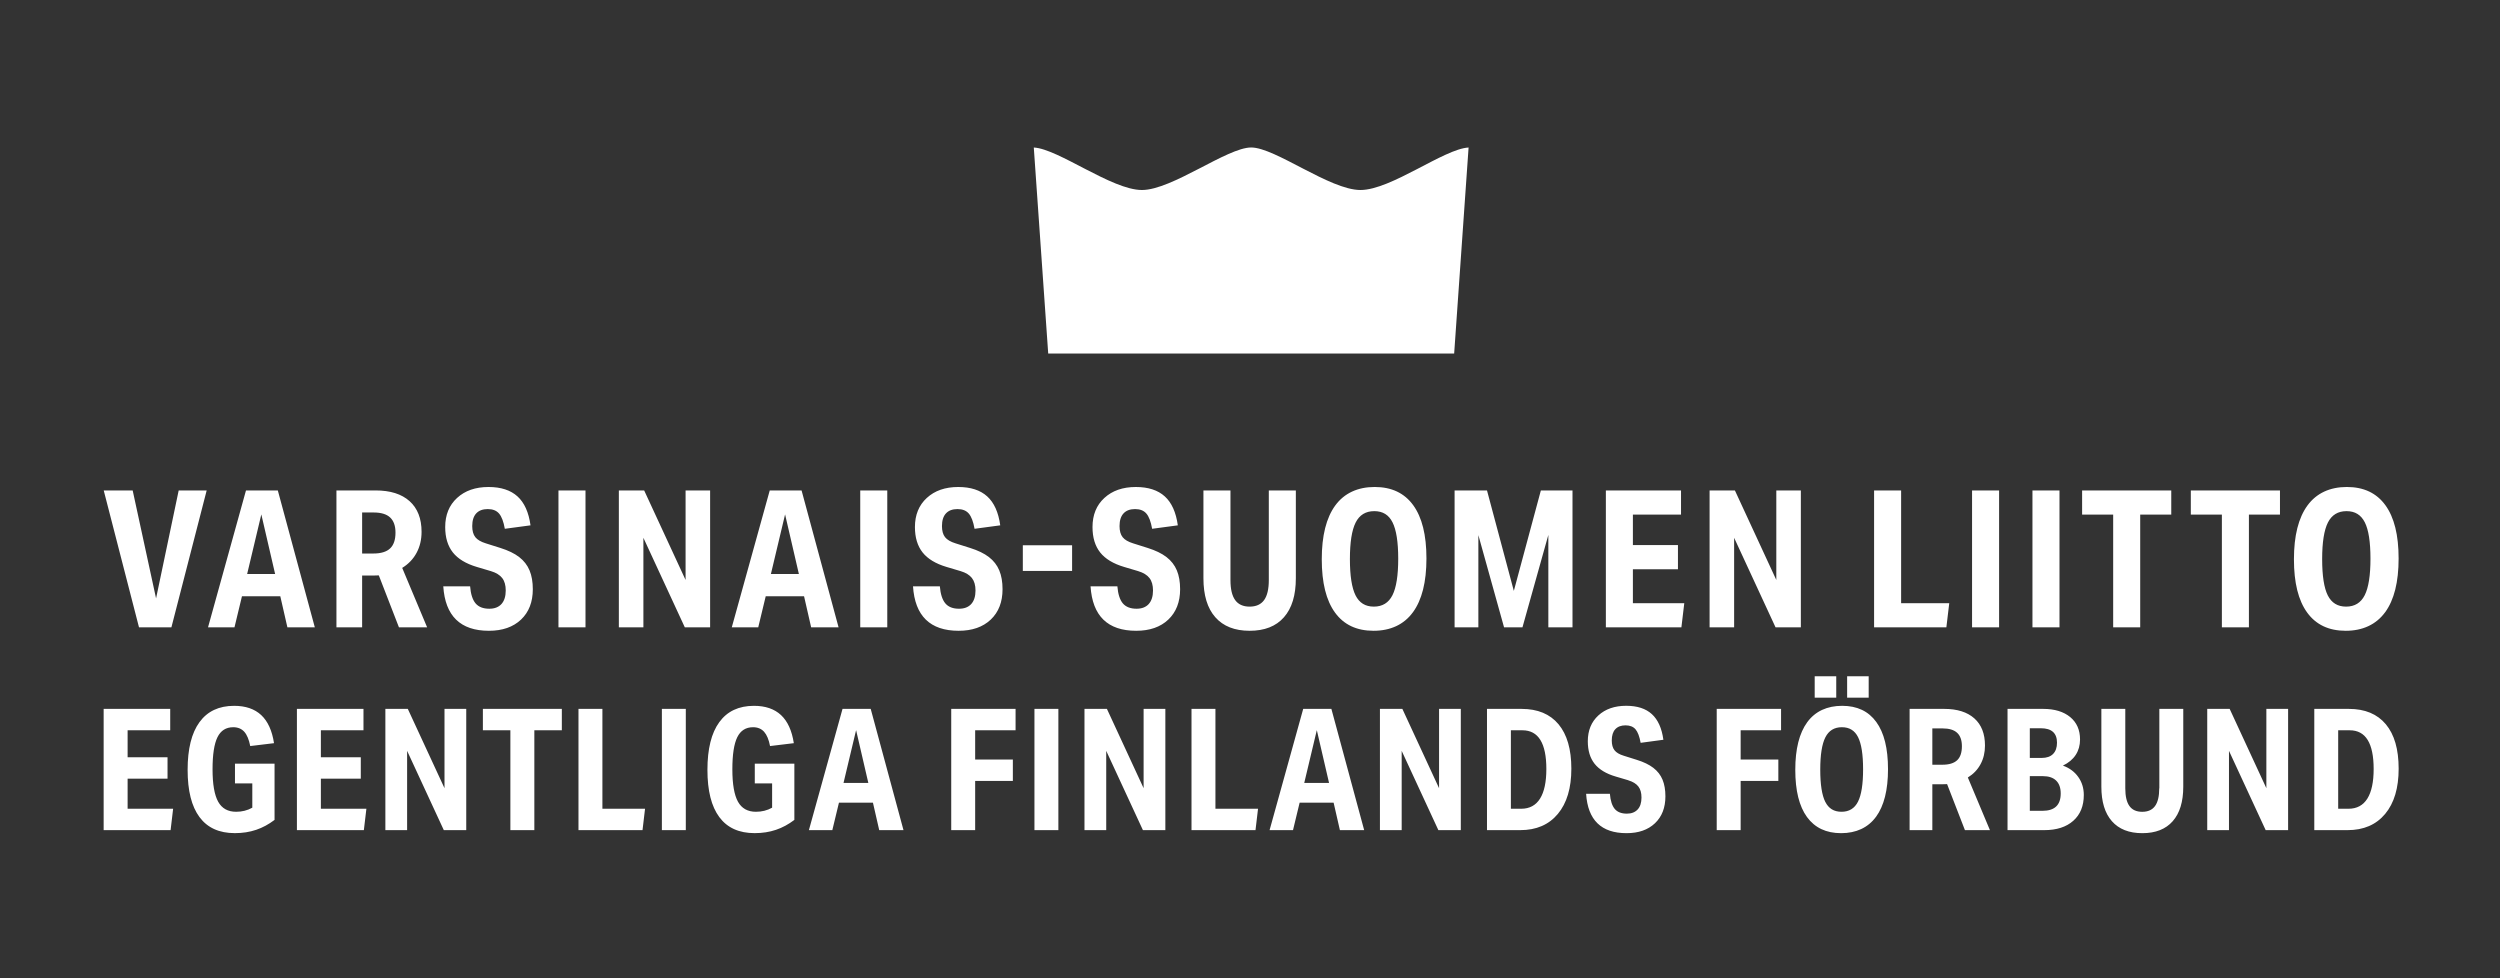
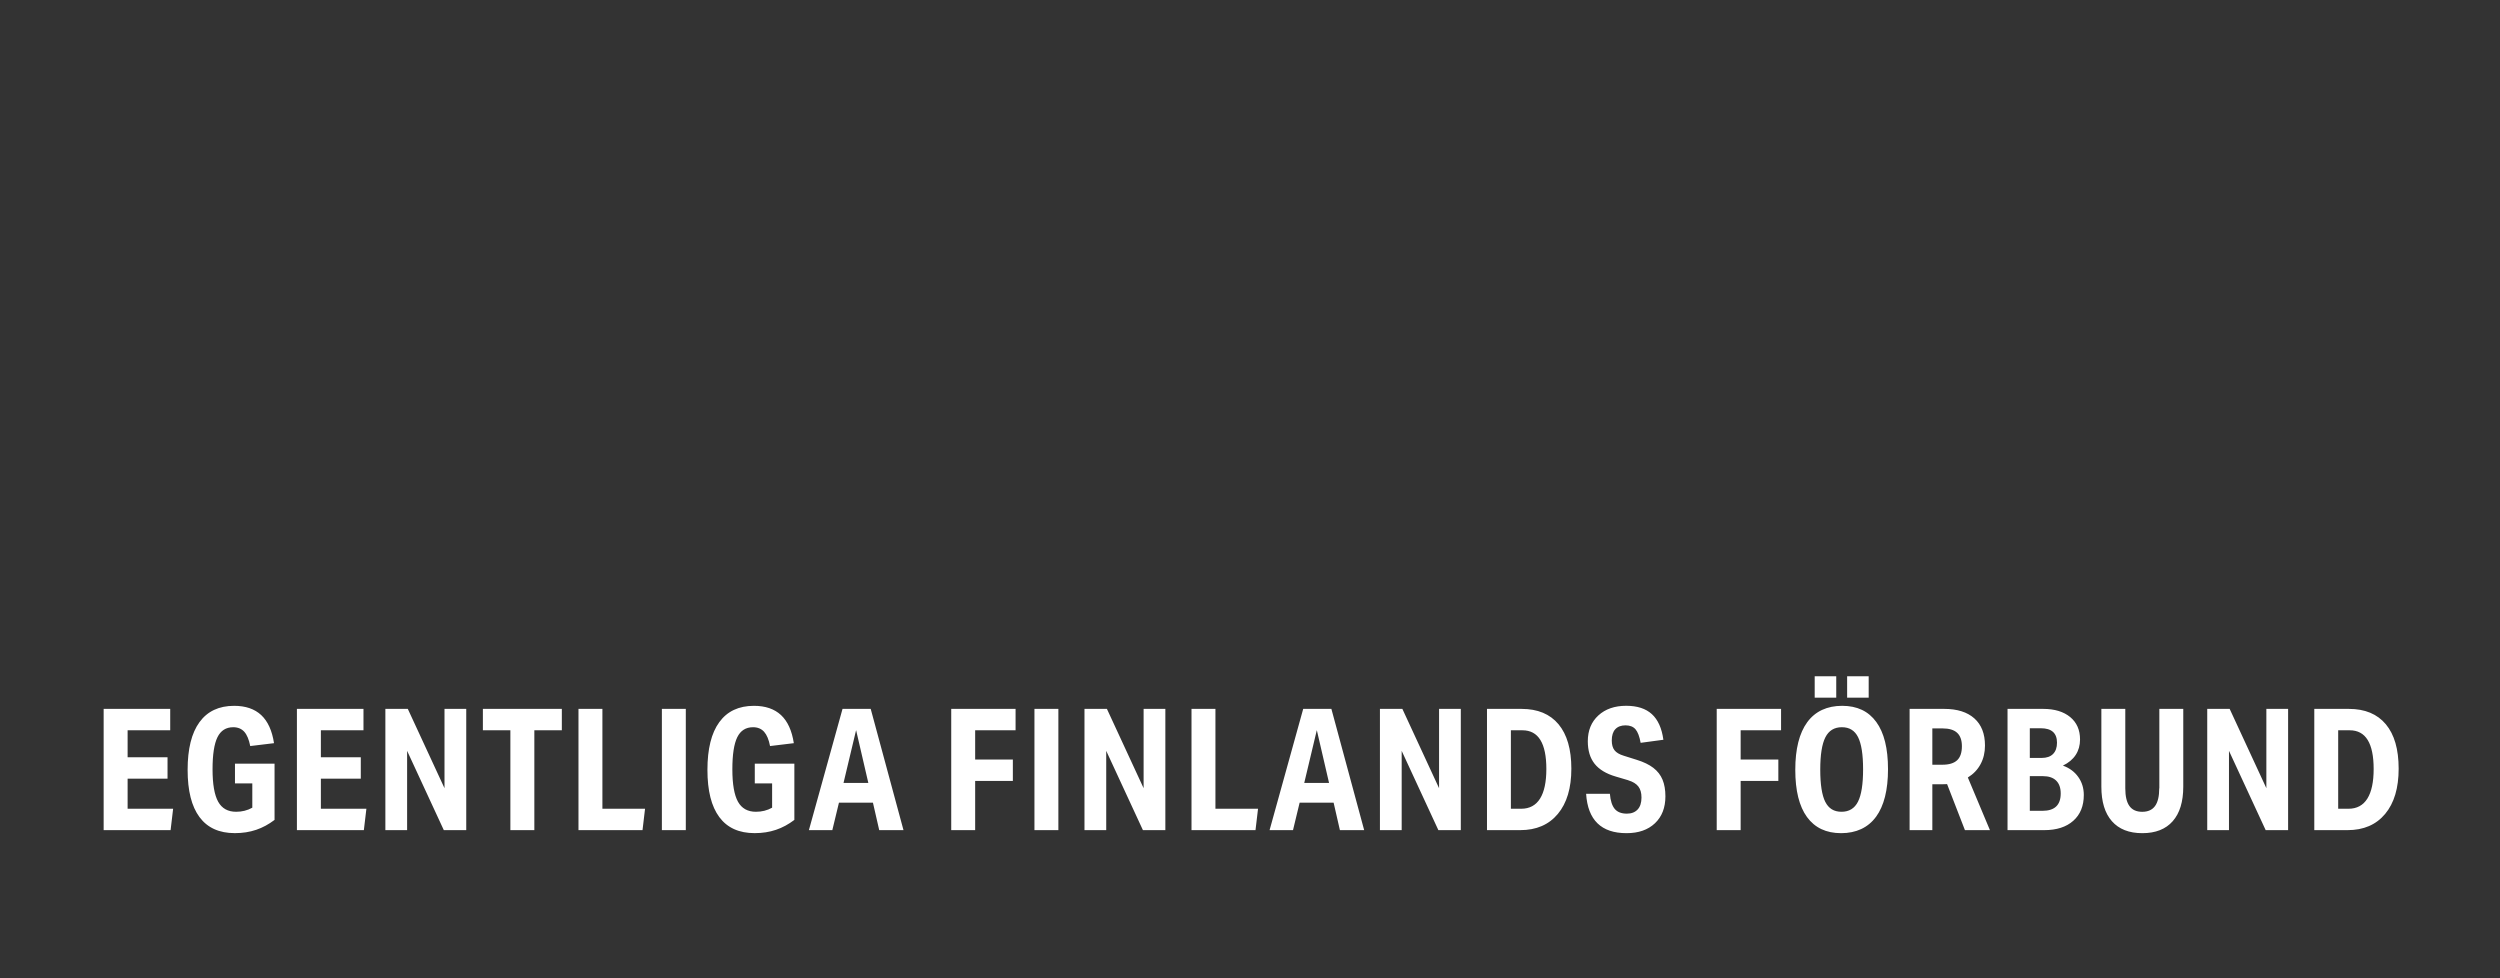
<svg xmlns="http://www.w3.org/2000/svg" id="Layer_1" data-name="Layer 1" viewBox="0 0 651.97 255.12">
  <rect x="0" y="0" width="651.97" height="255.12" fill="#333333" stroke="none" />
  <defs>
    <style>
      .cls-1 {
        fill: #fff;
      }
    </style>
  </defs>
-   <path class="cls-1" d="M269.6,38.47c6.4.33,20.33,11.08,28.2,11.08s22.23-11.09,28.49-11.09,20.51,11.09,28.5,11.09,21.8-10.75,28.2-11.08l-3.76,53.72h-105.87l-3.76-53.72Z" />
  <path class="cls-1" d="M609.77,210.91v-20.46h3.01c4.16,0,6.24,3.36,6.24,10.1s-2.18,10.36-6.55,10.36h-2.7ZM612.21,216.49c4.19,0,7.46-1.41,9.81-4.23,2.35-2.82,3.52-6.75,3.52-11.8s-1.11-8.91-3.34-11.58c-2.23-2.67-5.44-4.01-9.63-4.01h-9.03v31.62h8.68ZM596.71,216.49v-31.62h-5.67v20.68l-9.57-20.68h-5.85v31.62h5.67v-20.68l9.57,20.68h5.85ZM563.1,205.59c0,2.07-.36,3.6-1.09,4.61-.72,1-1.84,1.51-3.34,1.51s-2.62-.5-3.34-1.51c-.72-1-1.08-2.54-1.08-4.61v-20.72h-6.24v20.28c0,3.93.91,6.93,2.75,9.01,1.83,2.08,4.47,3.12,7.93,3.12s6.1-1.04,7.93-3.12c1.83-2.08,2.75-5.08,2.75-9.01v-20.28h-6.24v20.72ZM529.35,197.67v-7.75h2.88c2.8,0,4.21,1.26,4.21,3.76,0,1.27-.34,2.25-1.02,2.94-.68.69-1.67,1.04-2.97,1.04h-3.1ZM529.35,211.44v-9.03h3.41c1.51,0,2.66.38,3.45,1.15.8.77,1.2,1.89,1.2,3.37,0,3.01-1.58,4.52-4.74,4.52h-3.32ZM533.12,216.49c3.22,0,5.74-.81,7.57-2.44,1.83-1.62,2.74-3.87,2.74-6.73,0-1.77-.48-3.34-1.44-4.69-.96-1.36-2.3-2.35-4.01-2.97,1.48-.71,2.59-1.64,3.34-2.79.75-1.15,1.13-2.49,1.13-4.03,0-2.48-.86-4.43-2.57-5.84s-4.06-2.13-7.04-2.13h-9.3v31.62h9.57ZM503.93,199.44v-9.48h2.66c1.71,0,2.98.38,3.81,1.15.83.77,1.24,1.93,1.24,3.5,0,1.65-.41,2.87-1.24,3.65-.83.78-2.11,1.17-3.85,1.17h-2.61ZM518.95,216.49l-5.76-13.73c1.45-.89,2.55-2.04,3.32-3.48.77-1.43,1.15-3.05,1.15-4.85,0-3.07-.92-5.43-2.77-7.08-1.85-1.65-4.47-2.48-7.86-2.48h-9.03v31.62h5.93v-11.96h2.48c.71,0,1.17-.01,1.37-.04l4.65,12h6.51ZM487.33,176.37h-5.62v5.58h5.62v-5.58ZM478.87,176.37h-5.62v5.58h5.62v-5.58ZM476.01,209.12c-.87-1.73-1.31-4.52-1.31-8.39s.44-6.68,1.33-8.44c.89-1.76,2.32-2.64,4.3-2.64s3.36.86,4.23,2.59c.87,1.73,1.31,4.52,1.31,8.39s-.44,6.68-1.33,8.44c-.89,1.76-2.32,2.63-4.3,2.63s-3.36-.86-4.23-2.59M489.25,213.01c2.08-2.85,3.12-6.99,3.12-12.42s-1.02-9.51-3.06-12.31c-2.04-2.81-5-4.21-8.9-4.21s-7.02,1.42-9.1,4.27c-2.08,2.85-3.12,6.99-3.12,12.42s1.02,9.51,3.05,12.31c2.04,2.8,5.01,4.21,8.9,4.21s7.02-1.42,9.1-4.27M453.94,216.49v-12.84h9.83v-5.58h-9.83v-7.62h10.54v-5.58h-16.78v31.62h6.24ZM424.67,203.51c1.18.35,2.04.89,2.59,1.59.55.71.82,1.67.82,2.88,0,1.36-.33,2.4-1,3.12-.67.72-1.6,1.09-2.81,1.09-1.42,0-2.47-.41-3.17-1.24-.69-.83-1.11-2.14-1.26-3.94h-6.2c.44,6.85,3.96,10.27,10.54,10.27,3.13,0,5.6-.86,7.42-2.59,1.82-1.73,2.72-4.07,2.72-7.02,0-1.68-.25-3.13-.75-4.34-.5-1.21-1.3-2.24-2.39-3.08-1.09-.84-2.54-1.54-4.34-2.1l-3.37-1.06c-1.15-.35-1.96-.83-2.43-1.44-.47-.6-.71-1.45-.71-2.55,0-1.3.31-2.28.93-2.94s1.51-1,2.66-1,2.02.35,2.61,1.04c.59.69,1.03,1.87,1.33,3.52l5.93-.8c-.41-3.01-1.42-5.24-3.01-6.69-1.59-1.45-3.82-2.17-6.69-2.17-3.01,0-5.43.84-7.26,2.52-1.83,1.68-2.75,3.93-2.75,6.73,0,2.42.59,4.38,1.77,5.87,1.18,1.49,3.02,2.61,5.54,3.34l3.28.97ZM394.02,210.91v-20.46h3.01c4.16,0,6.24,3.36,6.24,10.1s-2.18,10.36-6.55,10.36h-2.7ZM396.46,216.49c4.19,0,7.46-1.41,9.81-4.23,2.35-2.82,3.52-6.75,3.52-11.8s-1.12-8.91-3.34-11.58c-2.23-2.67-5.44-4.01-9.63-4.01h-9.03v31.62h8.68ZM380.96,216.49v-31.62h-5.67v20.68l-9.57-20.68h-5.85v31.62h5.67v-20.68l9.57,20.68h5.85ZM346.6,204.18h-6.47l3.28-13.77,3.19,13.77ZM355.76,216.49l-8.55-31.62h-7.35l-8.77,31.62h6.11l1.73-7.17h8.86l1.64,7.17h6.33ZM327.42,216.49l.66-5.58h-11.11v-26.04h-6.24v31.62h16.7ZM303.91,216.49v-31.62h-5.67v20.68l-9.57-20.68h-5.85v31.62h5.67v-20.68l9.57,20.68h5.85ZM276.01,184.87h-6.24v31.62h6.24v-31.62ZM254.31,216.49v-12.84h9.83v-5.58h-9.83v-7.62h10.54v-5.58h-16.78v31.62h6.24ZM226.45,204.18h-6.47l3.28-13.77,3.19,13.77ZM235.62,216.49l-8.55-31.62h-7.35l-8.77,31.62h6.11l1.73-7.17h8.86l1.64,7.17h6.33ZM201.35,210.64c-1.27.71-2.67,1.06-4.21,1.06-2.15,0-3.72-.88-4.69-2.63-.97-1.76-1.46-4.57-1.46-8.44s.43-6.63,1.28-8.37c.86-1.74,2.23-2.61,4.12-2.61,1.21,0,2.17.4,2.88,1.19.71.8,1.23,2.04,1.55,3.72l6.2-.75c-.5-3.28-1.62-5.72-3.34-7.33-1.73-1.61-4.08-2.41-7.06-2.41-3.96,0-6.97,1.42-9.03,4.25-2.07,2.83-3.1,6.98-3.1,12.44s1.03,9.54,3.1,12.33c2.07,2.79,5.14,4.18,9.21,4.18s7.32-1.15,10.36-3.45v-14.66h-10.32v5.14h4.52v6.33ZM178.85,184.87h-6.24v31.62h6.24v-31.62ZM167.56,216.49l.66-5.58h-11.12v-26.04h-6.24v31.62h16.69ZM139.35,216.49v-26.04h7.17v-5.58h-20.59v5.58h7.17v26.04h6.24ZM121.59,216.49v-31.62h-5.67v20.68l-9.57-20.68h-5.85v31.62h5.67v-20.68l9.57,20.68h5.85ZM94.89,216.49l.66-5.58h-11.87v-7.84h10.41v-5.58h-10.41v-7.04h11.11v-5.58h-17.36v31.62h17.45ZM65.79,210.64c-1.27.71-2.67,1.06-4.21,1.06-2.16,0-3.72-.88-4.69-2.63-.97-1.76-1.46-4.57-1.46-8.44s.43-6.63,1.28-8.37c.86-1.74,2.23-2.61,4.12-2.61,1.21,0,2.17.4,2.88,1.19.71.8,1.22,2.04,1.55,3.72l6.2-.75c-.5-3.28-1.62-5.72-3.34-7.33-1.73-1.61-4.08-2.41-7.06-2.41-3.96,0-6.97,1.42-9.03,4.25-2.07,2.83-3.1,6.98-3.1,12.44s1.03,9.54,3.1,12.33c2.07,2.79,5.14,4.18,9.21,4.18s7.32-1.15,10.36-3.45v-14.66h-10.32v5.14h4.52v6.33ZM44.49,216.49l.66-5.58h-11.87v-7.84h10.41v-5.58h-10.41v-7.04h11.11v-5.58h-17.36v31.62h17.45Z" />
-   <path class="cls-1" d="M607.06,155.28c-.98-1.95-1.47-5.11-1.47-9.48s.5-7.54,1.5-9.53c1-1.98,2.62-2.97,4.85-2.97s3.79.97,4.78,2.93c.98,1.95,1.47,5.11,1.47,9.47s-.5,7.54-1.5,9.52c-1,1.98-2.62,2.98-4.85,2.98s-3.79-.98-4.78-2.92M622.01,159.68c2.35-3.22,3.52-7.89,3.52-14.03s-1.15-10.73-3.45-13.9c-2.3-3.17-5.65-4.75-10.05-4.75s-7.92,1.61-10.27,4.82c-2.35,3.22-3.53,7.89-3.53,14.03s1.15,10.73,3.45,13.9c2.3,3.17,5.65,4.75,10.05,4.75s7.92-1.61,10.28-4.83M586.49,163.6v-29.4h8.1v-6.3h-23.25v6.3h8.1v29.4h7.05ZM558.14,163.6v-29.4h8.1v-6.3h-23.25v6.3h8.1v29.4h7.05ZM537.09,127.9h-7.05v35.7h7.05v-35.7ZM521.34,127.9h-7.05v35.7h7.05v-35.7ZM507.59,163.6l.75-6.3h-12.55v-29.4h-7.05v35.7h18.85ZM469.64,163.6v-35.7h-6.4v23.35l-10.8-23.35h-6.6v35.7h6.4v-23.35l10.8,23.35h6.6ZM438.49,163.6l.75-6.3h-13.4v-8.85h11.75v-6.3h-11.75v-7.95h12.55v-6.3h-19.6v35.7h19.7ZM410.09,163.6v-35.7h-8.25l-7.05,26.2-7-26.2h-8.45v35.7h6.2v-24.05l6.7,24.05h4.8l6.75-24.1v24.1h6.3ZM353.52,155.28c-.98-1.95-1.48-5.11-1.48-9.48s.5-7.54,1.5-9.53c1-1.98,2.62-2.97,4.85-2.97s3.79.97,4.77,2.93c.98,1.95,1.48,5.11,1.48,9.47s-.5,7.54-1.5,9.52c-1,1.98-2.62,2.98-4.85,2.98s-3.79-.98-4.77-2.92M368.47,159.68c2.35-3.22,3.53-7.89,3.53-14.03s-1.15-10.73-3.45-13.9c-2.3-3.17-5.65-4.75-10.05-4.75s-7.93,1.61-10.28,4.82c-2.35,3.22-3.52,7.89-3.52,14.03s1.15,10.73,3.45,13.9c2.3,3.17,5.65,4.75,10.05,4.75s7.93-1.61,10.27-4.83M330.89,151.3c0,2.33-.41,4.07-1.23,5.2-.82,1.13-2.08,1.7-3.77,1.7s-2.96-.57-3.77-1.7c-.82-1.13-1.23-2.87-1.23-5.2v-23.4h-7.05v22.9c0,4.43,1.03,7.83,3.1,10.17,2.07,2.35,5.05,3.53,8.95,3.53s6.88-1.17,8.95-3.53c2.07-2.35,3.1-5.74,3.1-10.17v-22.9h-7.05v23.4ZM296.84,148.95c1.33.4,2.31,1,2.93,1.8.62.8.92,1.88.92,3.25,0,1.53-.38,2.71-1.12,3.53-.75.82-1.81,1.22-3.17,1.22-1.6,0-2.79-.47-3.58-1.4-.78-.93-1.26-2.42-1.42-4.45h-7c.5,7.73,4.47,11.6,11.9,11.6,3.53,0,6.33-.97,8.38-2.92s3.08-4.59,3.08-7.92c0-1.9-.28-3.53-.85-4.9-.57-1.37-1.47-2.53-2.7-3.48-1.23-.95-2.87-1.74-4.9-2.38l-3.8-1.2c-1.3-.4-2.22-.94-2.75-1.62-.53-.68-.8-1.64-.8-2.88,0-1.47.35-2.57,1.05-3.32.7-.75,1.7-1.12,3-1.12s2.28.39,2.95,1.17c.67.78,1.17,2.11,1.5,3.97l6.7-.9c-.47-3.4-1.6-5.92-3.4-7.55-1.8-1.63-4.32-2.45-7.55-2.45-3.4,0-6.13.95-8.2,2.85-2.07,1.9-3.1,4.43-3.1,7.6,0,2.73.67,4.94,2,6.62,1.33,1.68,3.42,2.94,6.25,3.78l3.7,1.1ZM279.59,142.2h-12.85v6.7h12.85v-6.7ZM250.54,148.95c1.33.4,2.31,1,2.93,1.8.62.8.93,1.88.93,3.25,0,1.53-.38,2.71-1.12,3.53-.75.82-1.81,1.22-3.18,1.22-1.6,0-2.79-.47-3.57-1.4-.78-.93-1.26-2.42-1.43-4.45h-7c.5,7.73,4.47,11.6,11.9,11.6,3.53,0,6.32-.97,8.38-2.92,2.05-1.95,3.07-4.59,3.07-7.92,0-1.9-.28-3.53-.85-4.9-.57-1.37-1.47-2.53-2.7-3.48-1.23-.95-2.87-1.74-4.9-2.38l-3.8-1.2c-1.3-.4-2.22-.94-2.75-1.62-.53-.68-.8-1.64-.8-2.88,0-1.47.35-2.57,1.05-3.32s1.7-1.12,3-1.12,2.28.39,2.95,1.17c.67.78,1.17,2.11,1.5,3.97l6.7-.9c-.47-3.4-1.6-5.92-3.4-7.55-1.8-1.63-4.32-2.45-7.55-2.45-3.4,0-6.13.95-8.2,2.85s-3.1,4.43-3.1,7.6c0,2.73.67,4.94,2,6.62,1.33,1.68,3.42,2.94,6.25,3.78l3.7,1.1ZM231.39,127.9h-7.05v35.7h7.05v-35.7ZM208.34,149.7h-7.3l3.7-15.55,3.6,15.55ZM218.69,163.6l-9.65-35.7h-8.3l-9.9,35.7h6.9l1.95-8.1h10l1.85,8.1h7.15ZM185.19,163.6v-35.7h-6.4v23.35l-10.8-23.35h-6.6v35.7h6.4v-23.35l10.8,23.35h6.6ZM152.69,127.9h-7.05v35.7h7.05v-35.7ZM128.04,148.95c1.33.4,2.31,1,2.93,1.8.62.8.92,1.88.92,3.25,0,1.53-.38,2.71-1.12,3.53-.75.82-1.81,1.22-3.17,1.22-1.6,0-2.79-.47-3.58-1.4-.78-.93-1.26-2.42-1.42-4.45h-7c.5,7.73,4.47,11.6,11.9,11.6,3.53,0,6.32-.97,8.38-2.92,2.05-1.95,3.07-4.59,3.07-7.92,0-1.9-.28-3.53-.85-4.9-.57-1.37-1.47-2.53-2.7-3.48-1.23-.95-2.87-1.74-4.9-2.38l-3.8-1.2c-1.3-.4-2.22-.94-2.75-1.62-.53-.68-.8-1.64-.8-2.88,0-1.47.35-2.57,1.05-3.32s1.7-1.12,3-1.12,2.28.39,2.95,1.17c.67.78,1.17,2.11,1.5,3.97l6.7-.9c-.47-3.4-1.6-5.92-3.4-7.55-1.8-1.63-4.32-2.45-7.55-2.45-3.4,0-6.13.95-8.2,2.85-2.07,1.9-3.1,4.43-3.1,7.6,0,2.73.67,4.94,2,6.62,1.33,1.68,3.42,2.94,6.25,3.78l3.7,1.1ZM94.44,144.35v-10.7h3c1.93,0,3.37.43,4.3,1.3.93.87,1.4,2.18,1.4,3.95,0,1.87-.47,3.24-1.4,4.12-.93.88-2.38,1.33-4.35,1.33h-2.95ZM111.39,163.6l-6.5-15.5c1.63-1,2.88-2.31,3.75-3.93.87-1.62,1.3-3.44,1.3-5.47,0-3.47-1.04-6.13-3.12-8-2.08-1.87-5.04-2.8-8.88-2.8h-10.2v35.7h6.7v-13.5h2.8c.8,0,1.32-.02,1.55-.05l5.25,13.55h7.35ZM71.75,149.7h-7.3l3.7-15.55,3.6,15.55ZM82.1,163.6l-9.65-35.7h-8.3l-9.9,35.7h6.9l1.95-8.1h10l1.85,8.1h7.15ZM44.7,163.6l9.2-35.7h-7.3l-5.9,28.15-6.1-28.15h-7.55l9.2,35.7h8.45Z" />
</svg>